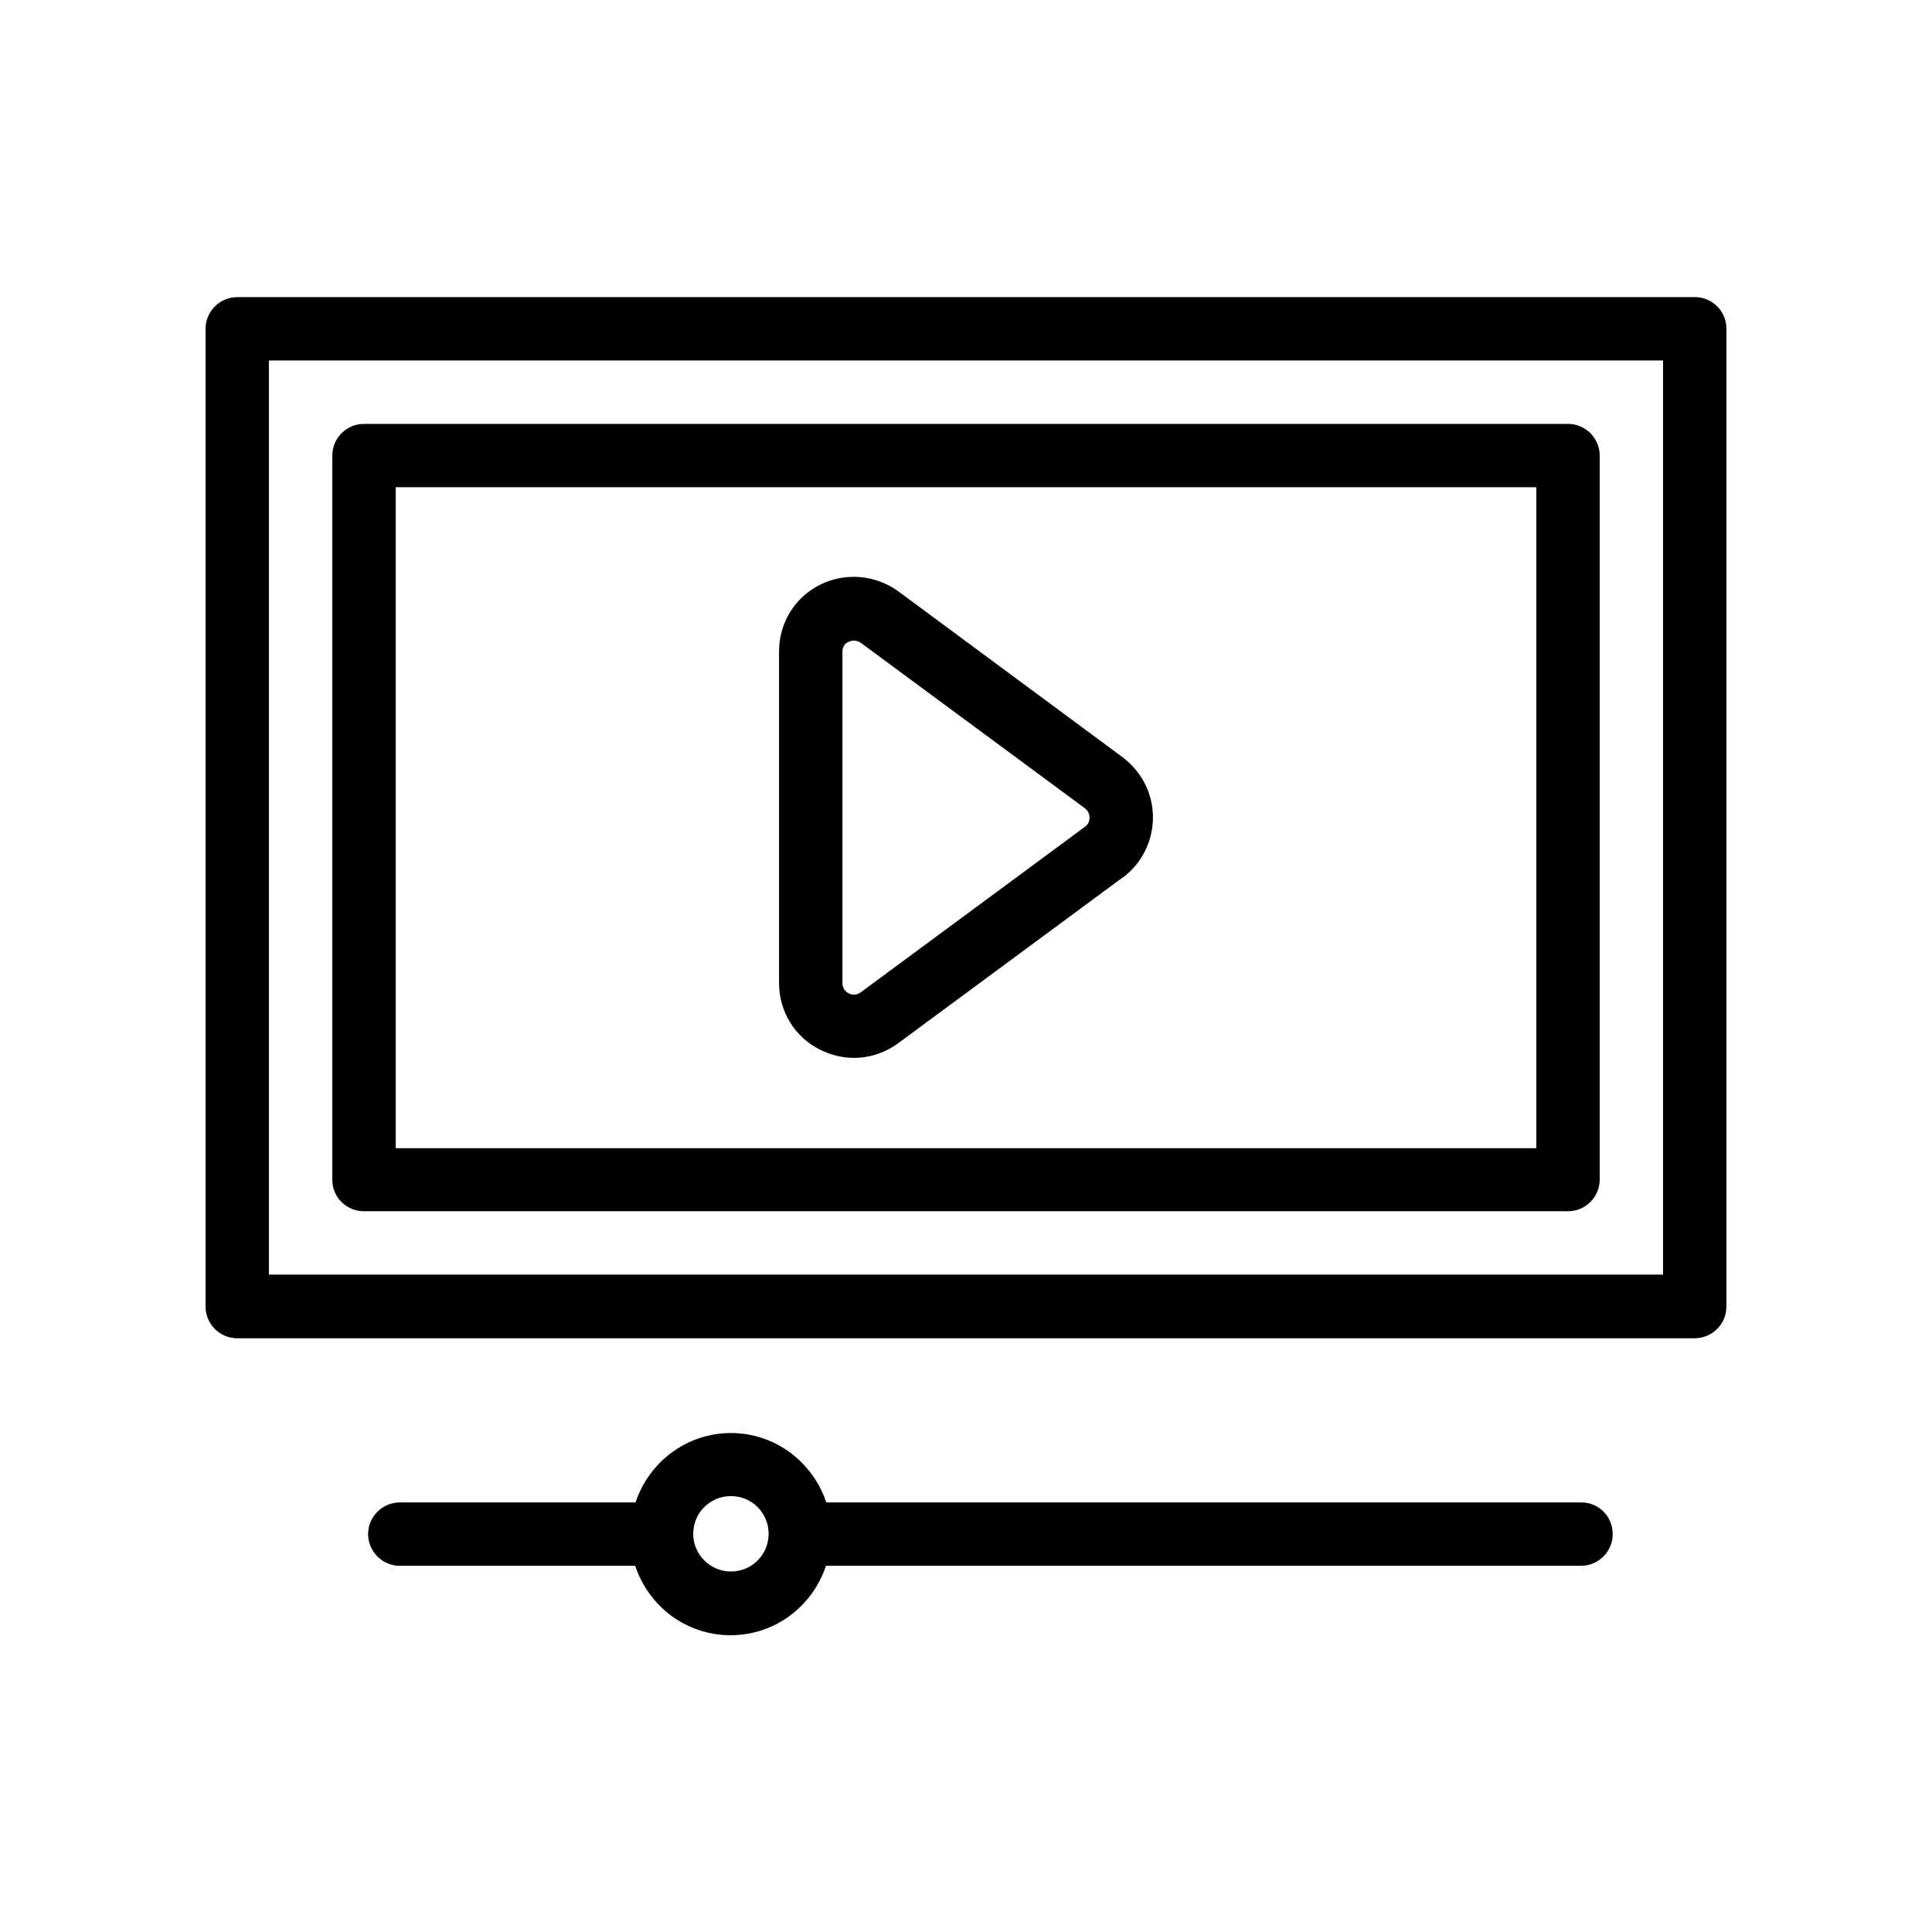
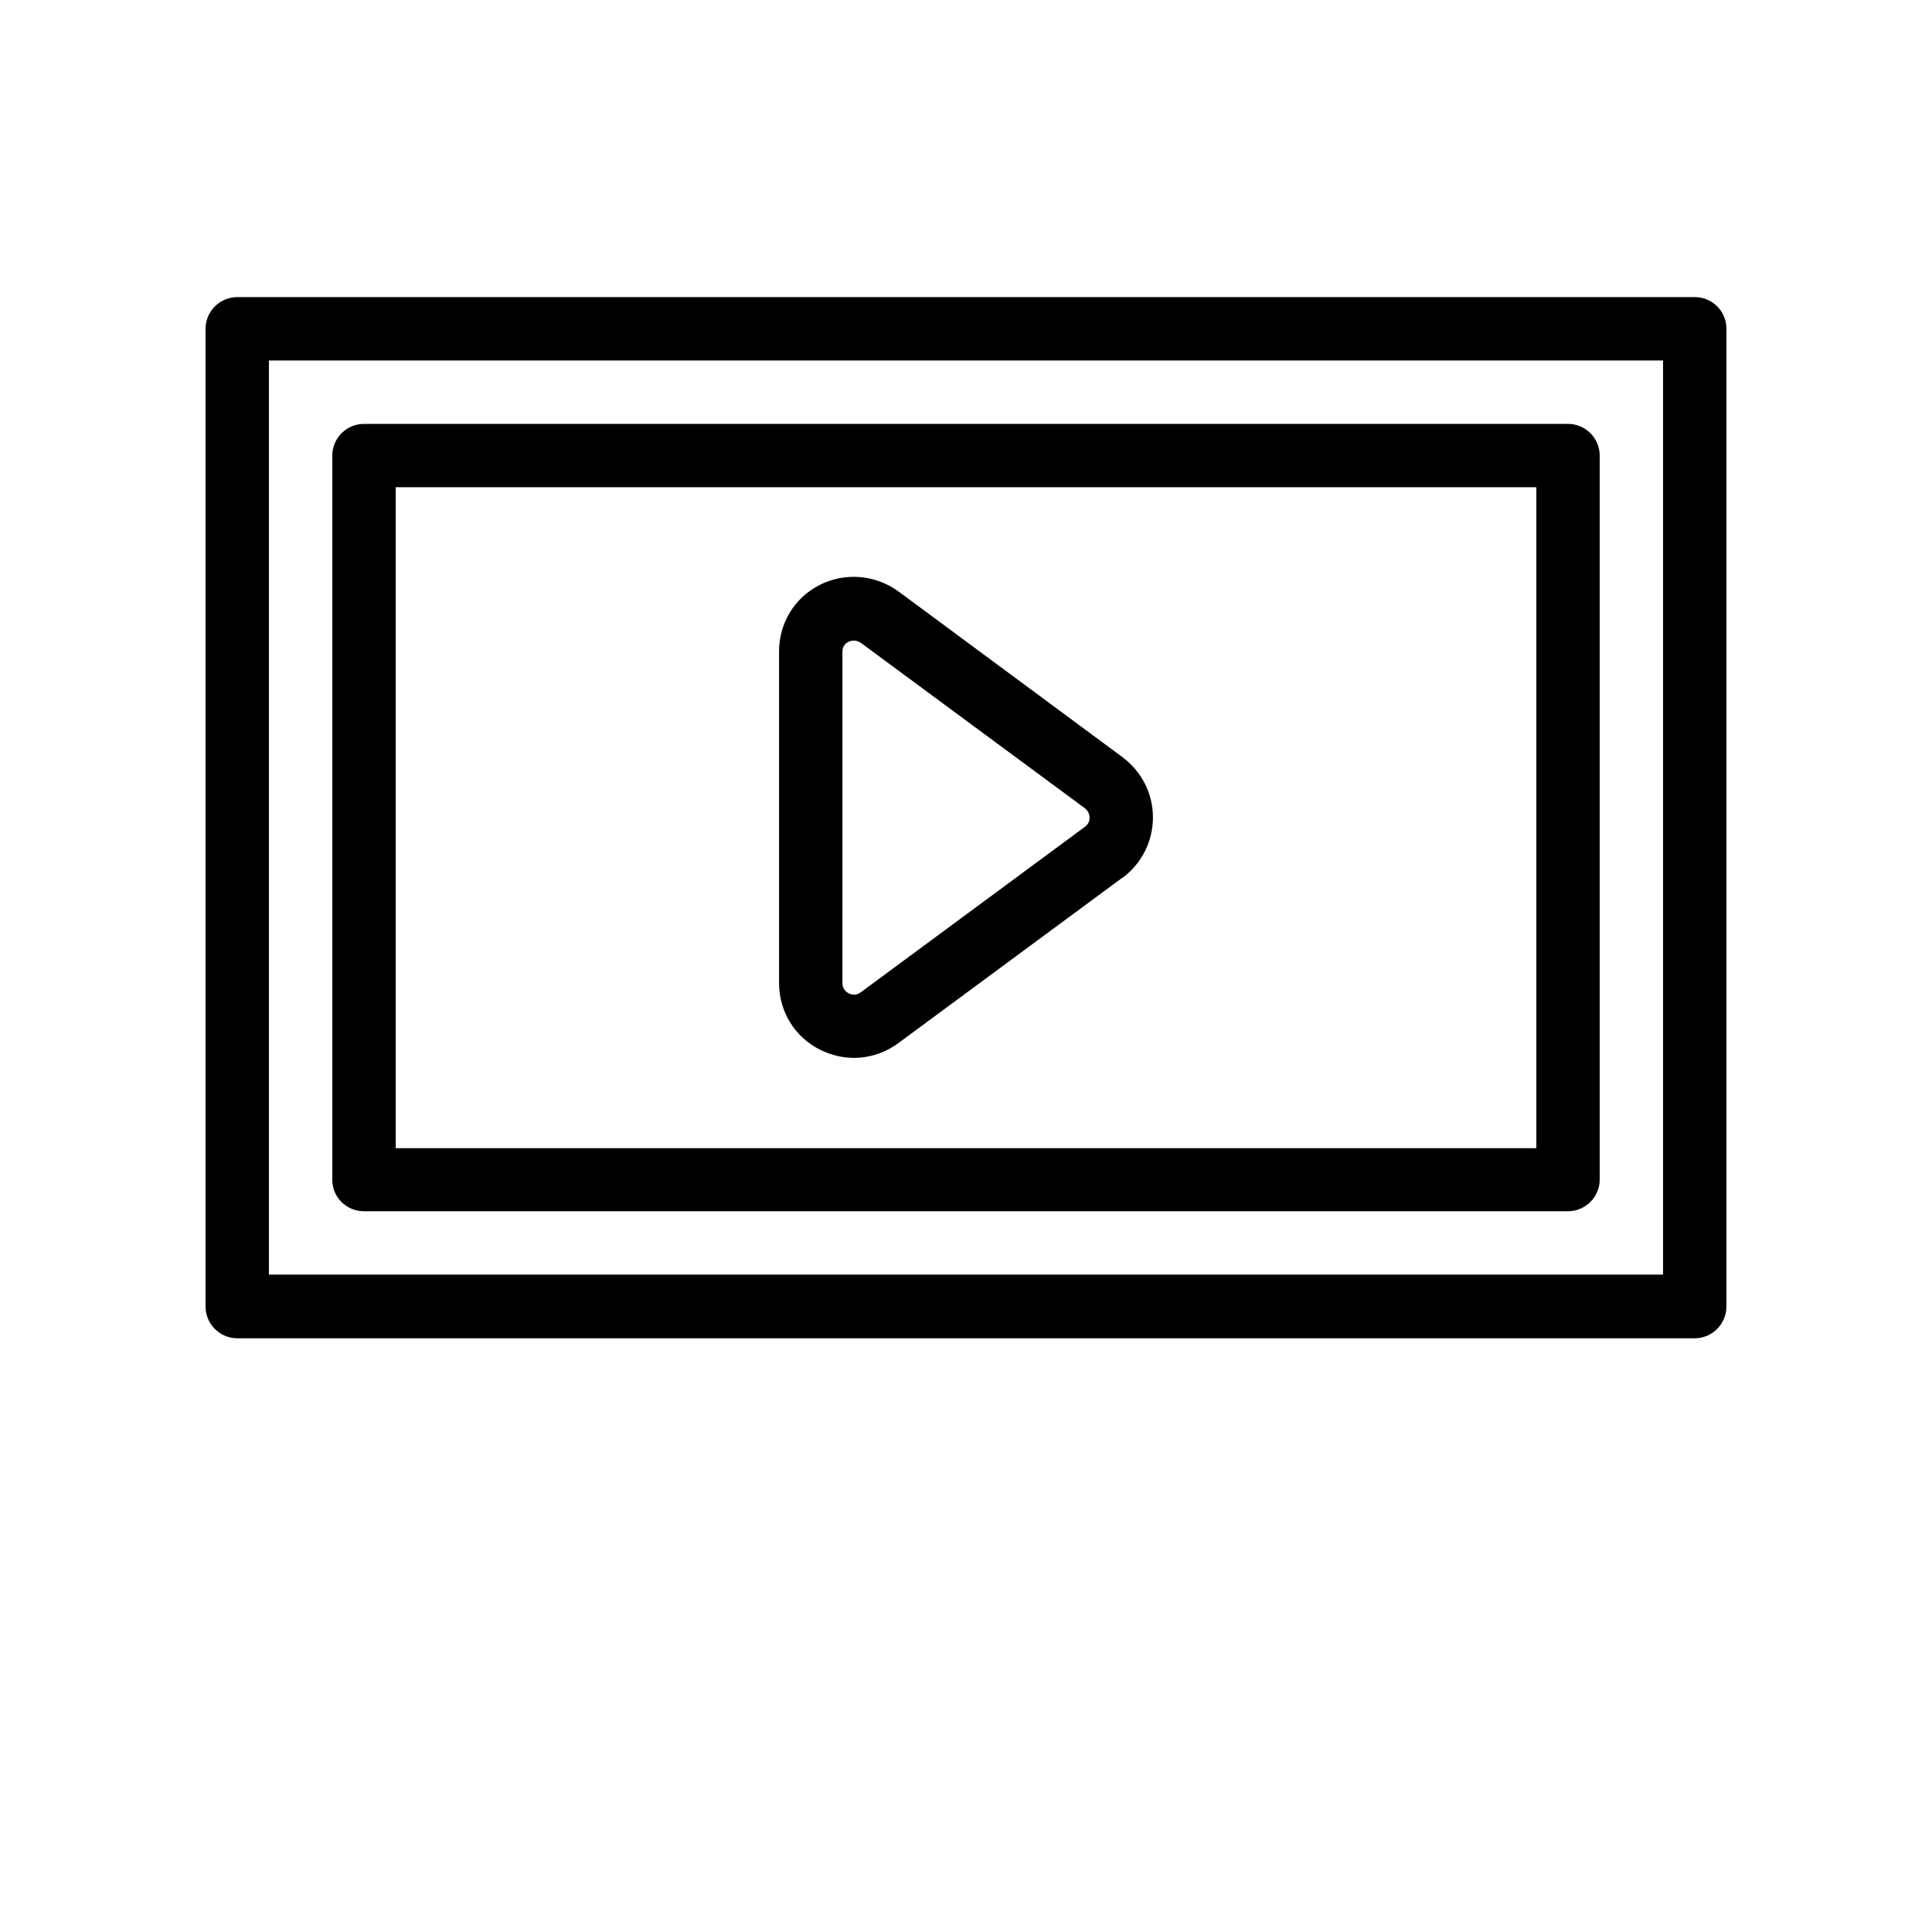
<svg xmlns="http://www.w3.org/2000/svg" fill="#000000" width="800px" height="800px" version="1.1" viewBox="144 144 512 512">
  <g>
    <path d="m441.48 344.66-59.367-43.914c-6.129-4.449-14.105-5.121-20.824-1.762s-10.832 10.16-10.832 17.633v87.914c0 7.473 4.113 14.273 10.832 17.633 2.856 1.426 5.961 2.184 8.984 2.184 4.199 0 8.312-1.344 11.84-3.945l59.367-43.832h0.082c5.039-3.777 7.977-9.656 7.977-15.953 0-6.301-2.938-12.094-8.059-15.957zm-9.992 18.473-59.367 43.832c-1.344 1.008-2.602 0.586-3.273 0.25-0.586-0.336-1.594-1.09-1.594-2.688l-0.004-87.828c0-1.594 1.008-2.352 1.594-2.602 0.336-0.168 0.84-0.336 1.426-0.336 0.504 0 1.176 0.168 1.848 0.586l59.367 43.832c1.09 0.84 1.258 1.93 1.258 2.519 0.004 0.586-0.164 1.676-1.254 2.434z" />
-     <path d="m563.07 542.16h-200.1c-3.527-10.664-13.52-18.391-25.273-18.391-11.754 0-21.746 7.727-25.273 18.391h-62.473c-4.617 0-8.398 3.777-8.398 8.398 0 4.617 3.777 8.398 8.398 8.398h62.387c3.527 10.664 13.434 18.391 25.273 18.391s21.746-7.727 25.273-18.391h200.1c4.617 0 8.398-3.777 8.398-8.398 0-4.621-3.613-8.398-8.312-8.398zm-225.37 18.305c-5.457 0-9.992-4.449-9.992-9.992s4.449-9.992 9.992-9.992c5.543 0 9.992 4.449 9.992 9.992s-4.453 9.992-9.992 9.992z" />
    <path d="m593.12 222.74h-386.25c-4.617 0-8.398 3.777-8.398 8.398v259.12c0 4.617 3.777 8.398 8.398 8.398h386.25c4.617 0 8.398-3.777 8.398-8.398v-259.13c0-4.699-3.781-8.395-8.398-8.395zm-8.395 259.04h-369.46v-242.25h369.46z" />
    <path d="m240.46 464.99h319.08c4.617 0 8.398-3.777 8.398-8.398v-191.86c0-4.617-3.777-8.398-8.398-8.398h-319.08c-4.617 0-8.398 3.777-8.398 8.398v191.95c0.004 4.617 3.781 8.309 8.398 8.309zm8.398-191.87h302.29v175.16l-302.29 0.004z" />
  </g>
</svg>